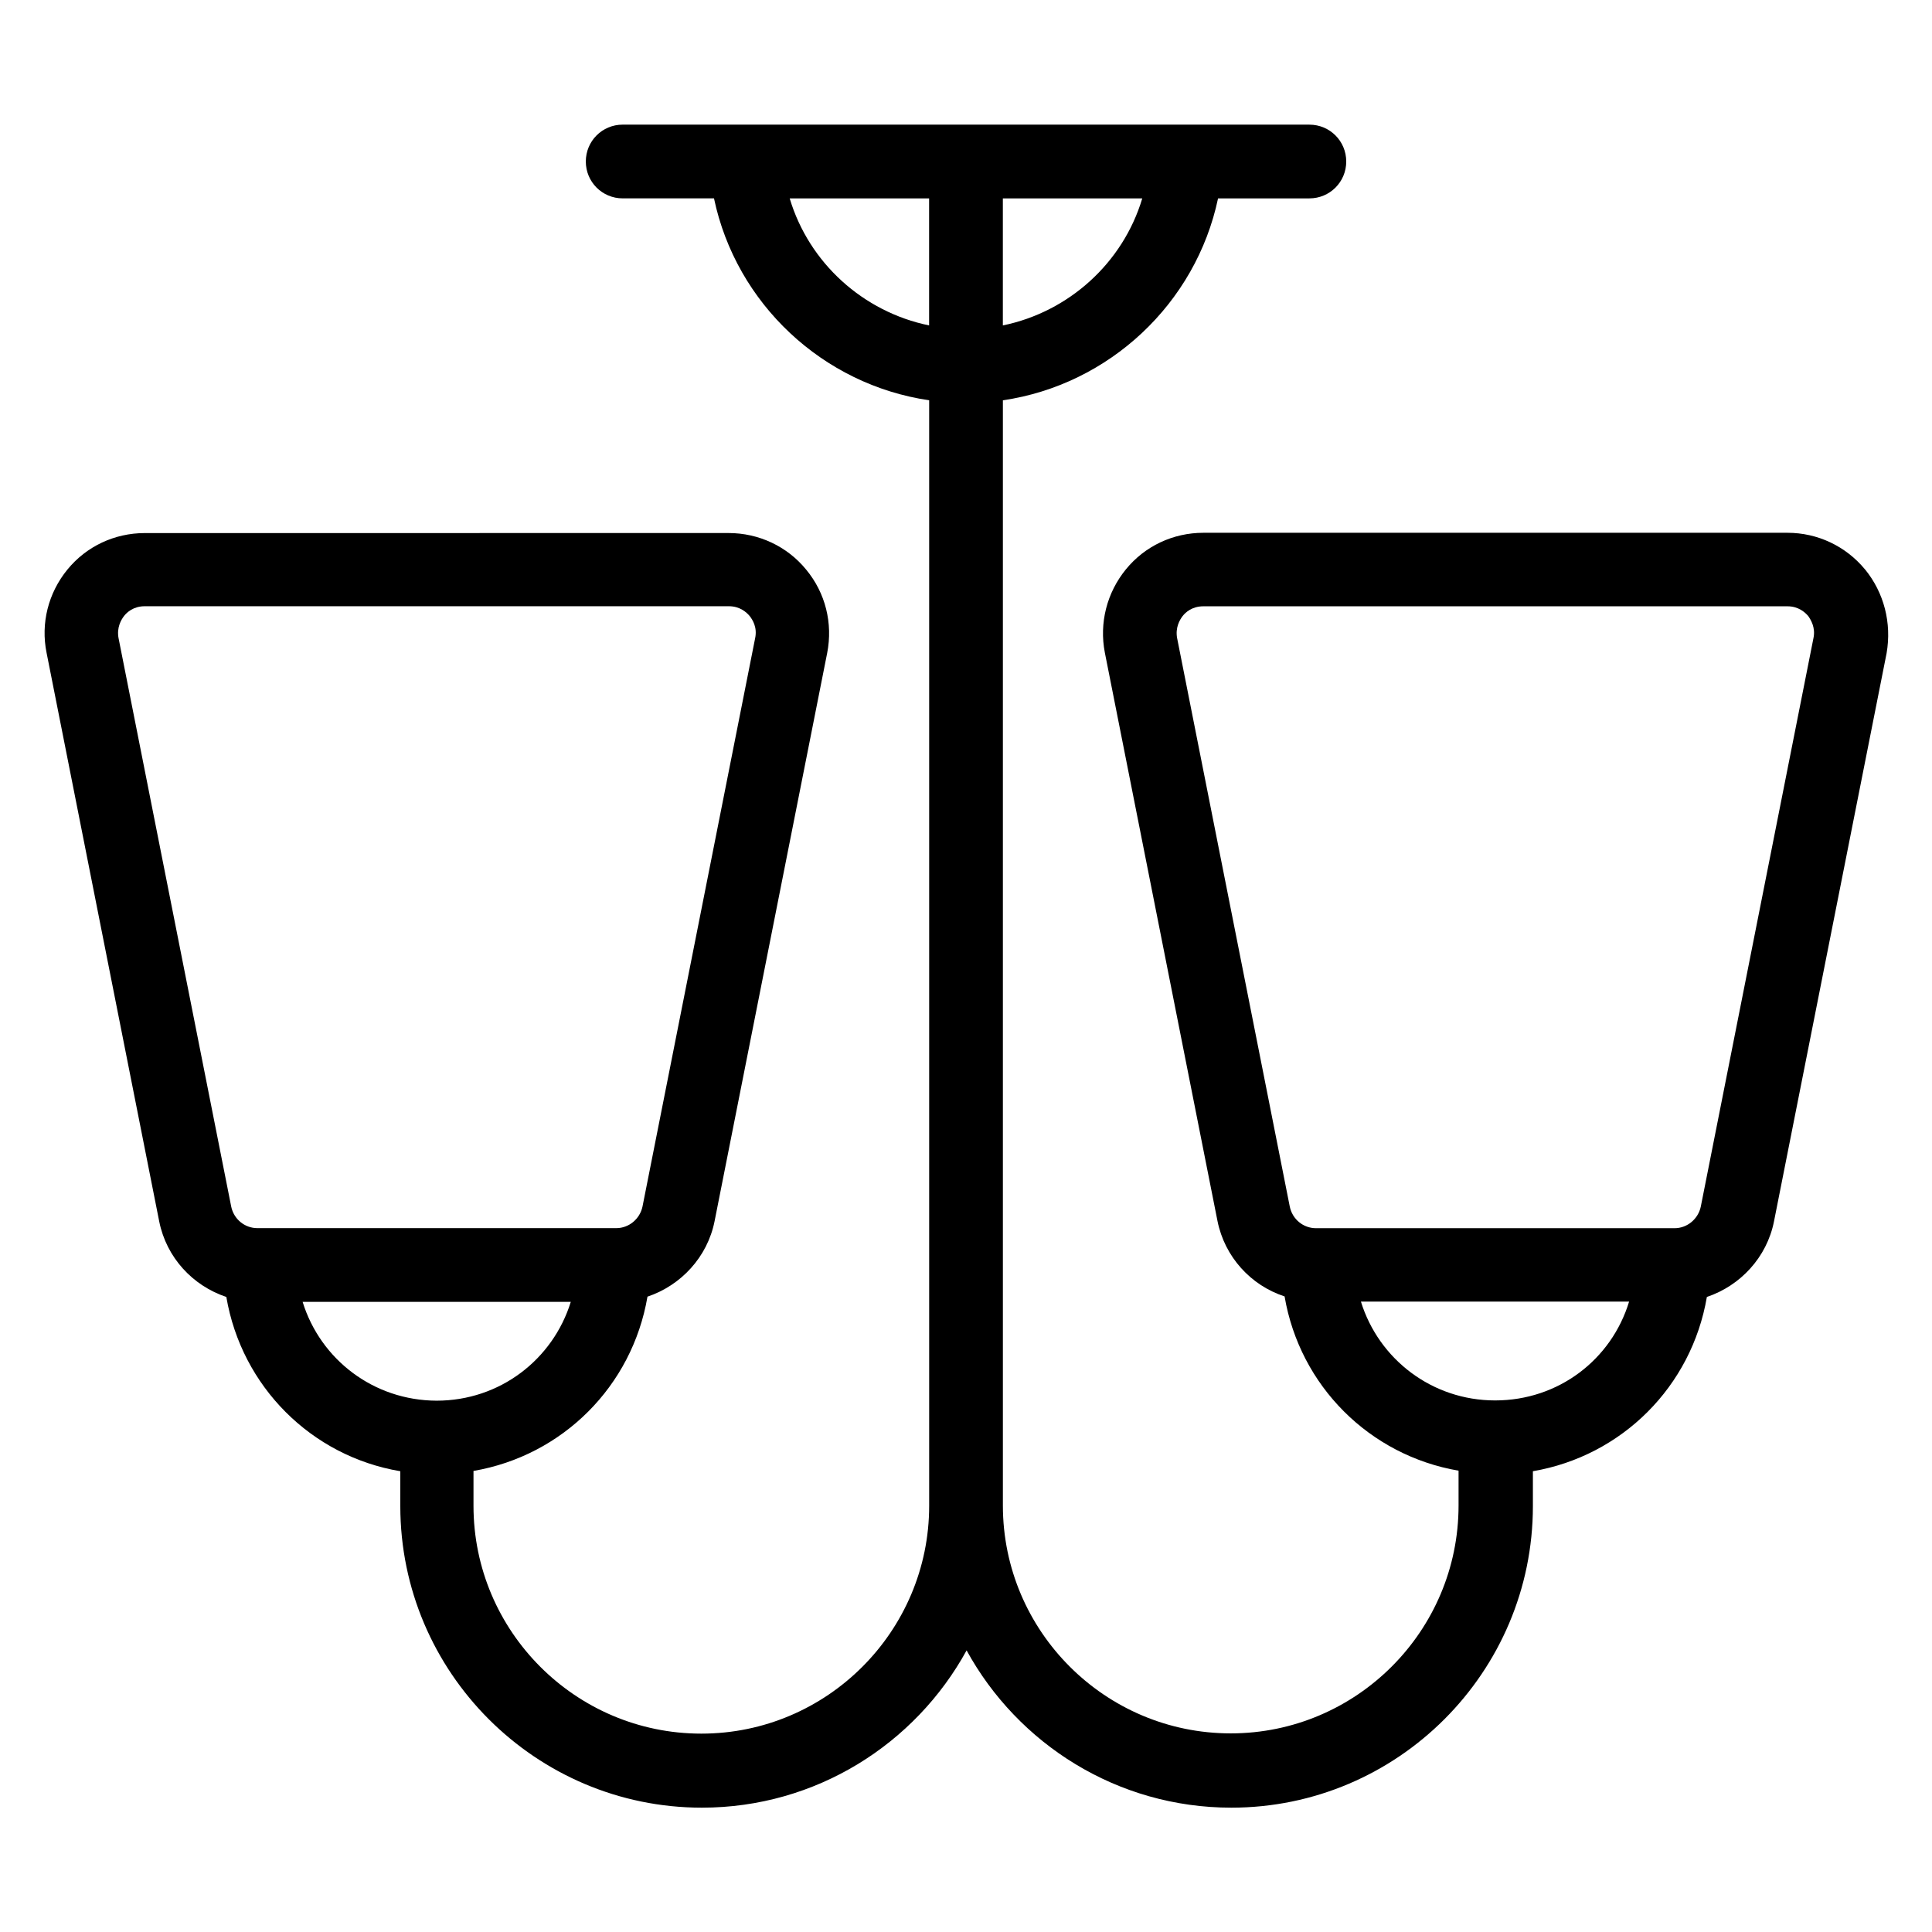
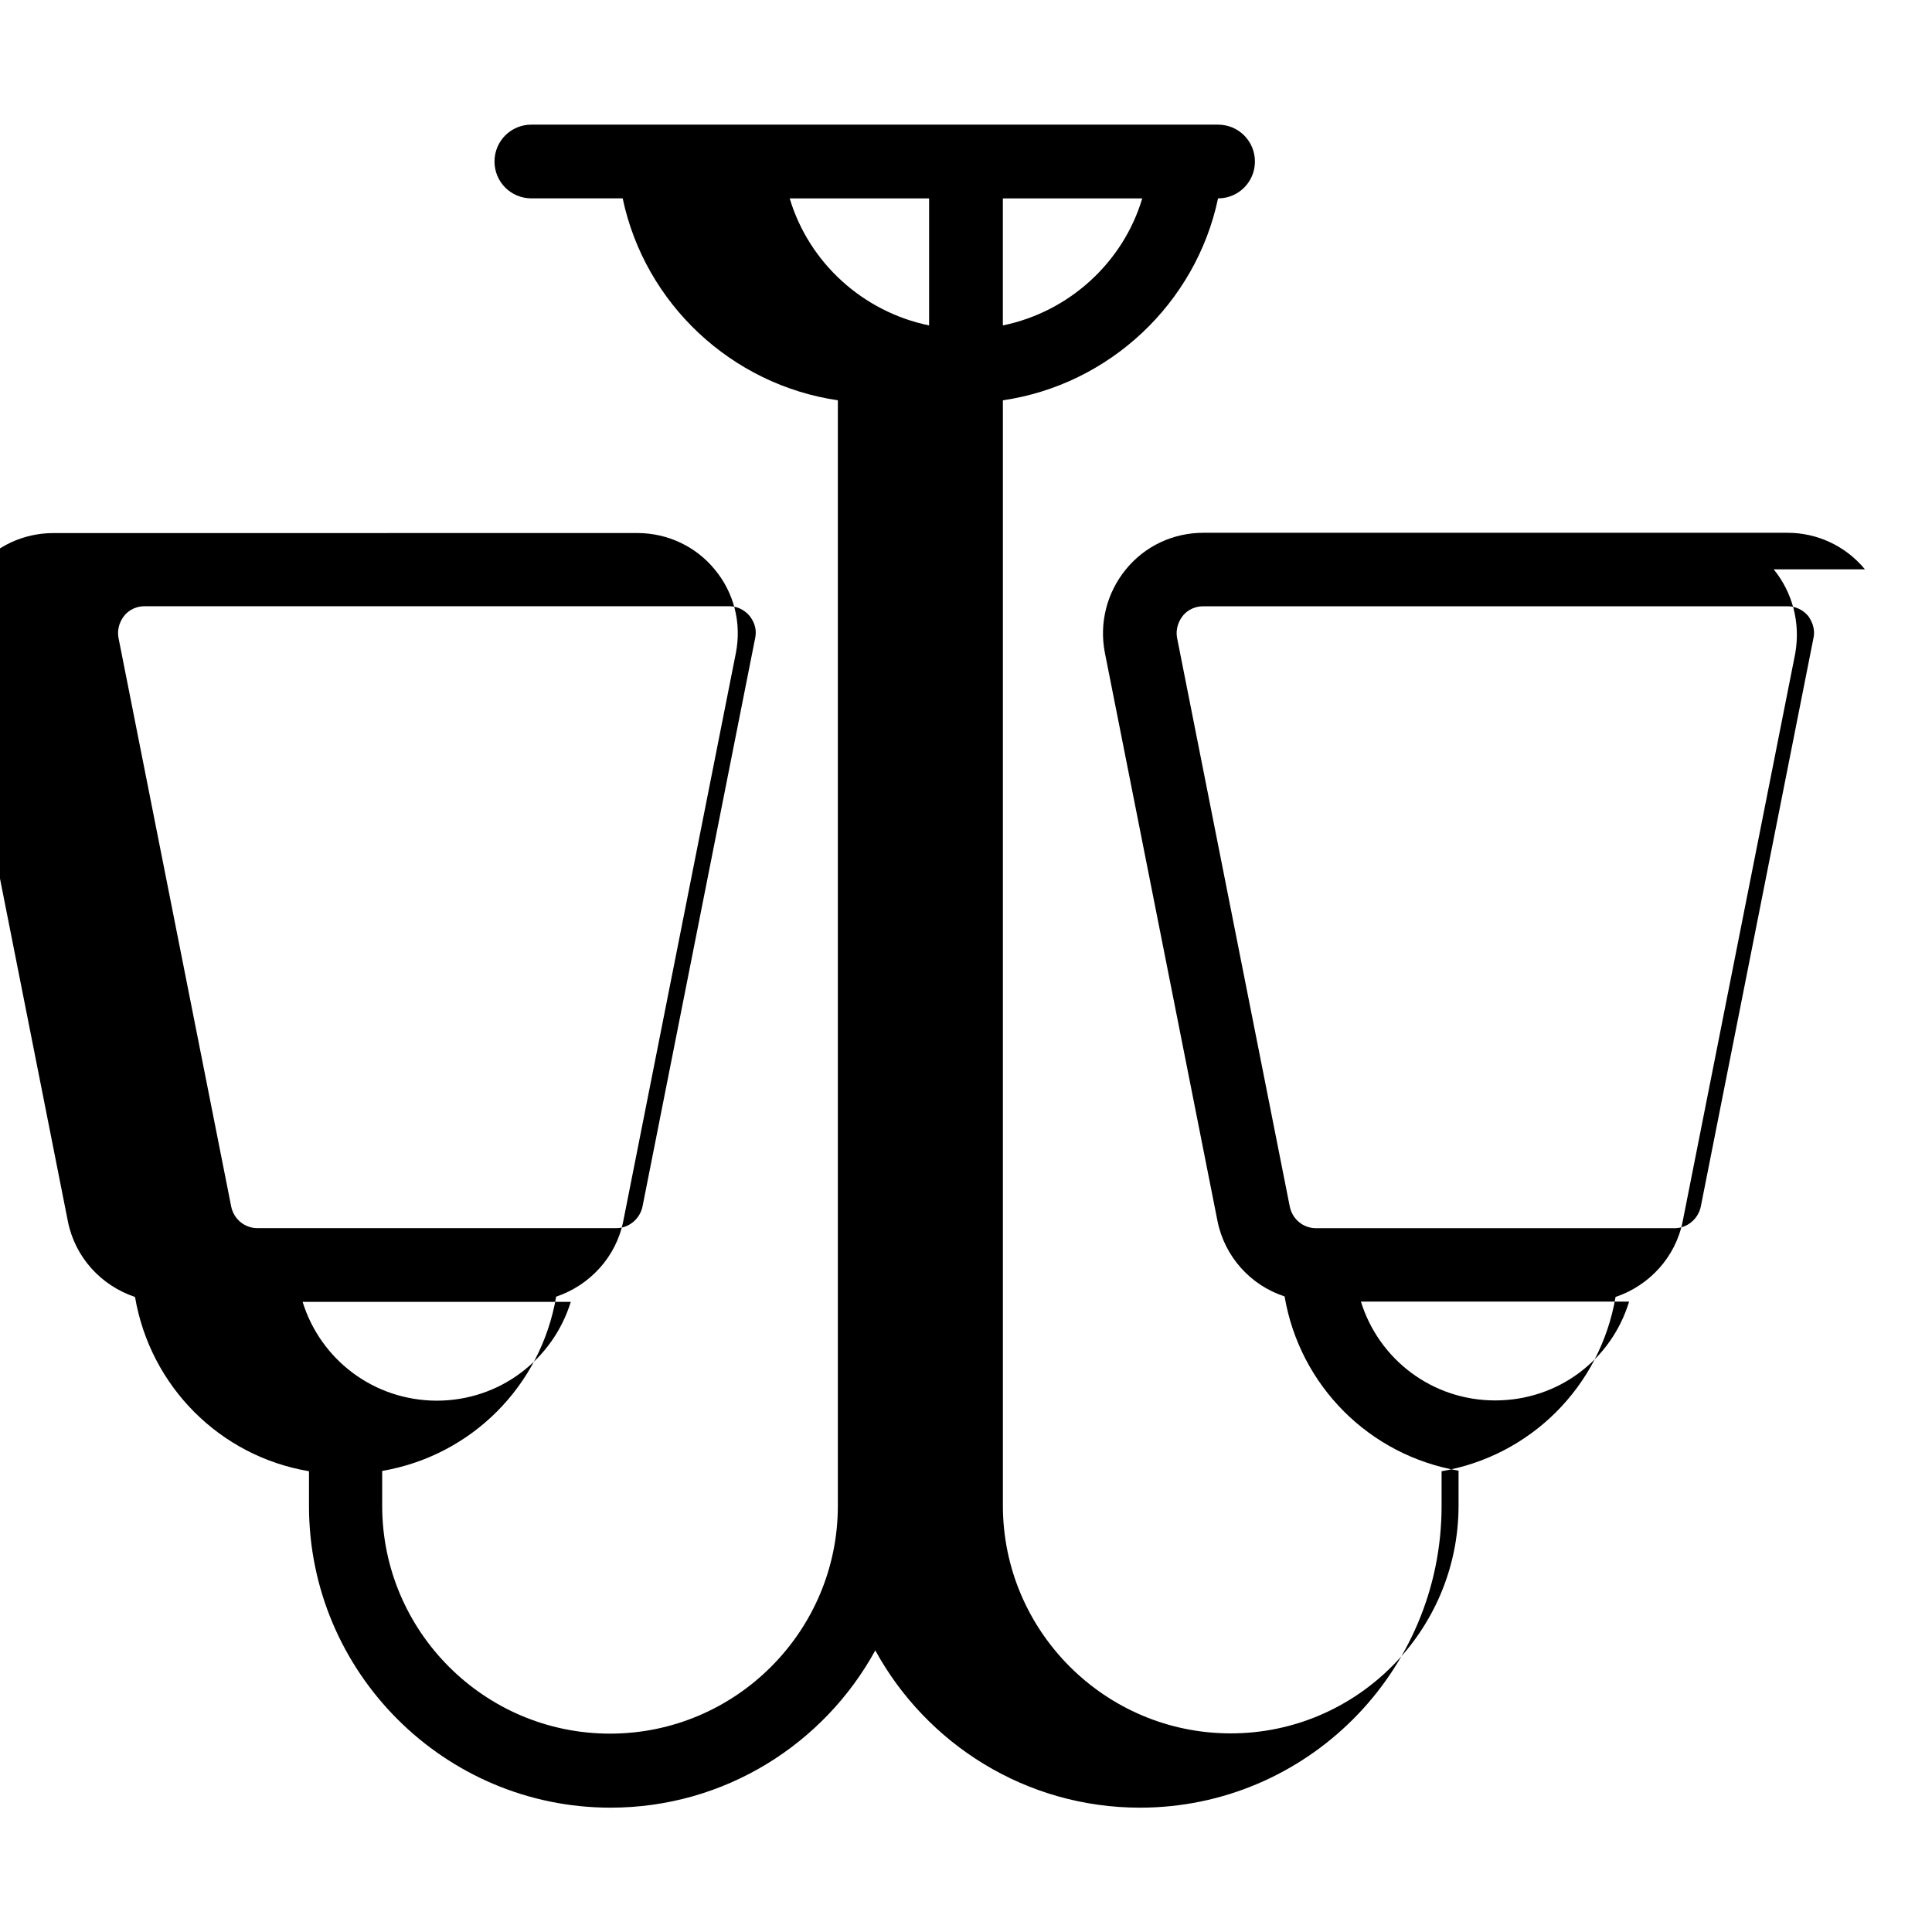
<svg xmlns="http://www.w3.org/2000/svg" fill="#000000" width="800px" height="800px" version="1.1" viewBox="144 144 512 512">
-   <path d="m638.24 294.89c-5.113-6.184-12.594-9.695-20.535-9.695h-154.8c-8.016 0-15.496 3.512-20.535 9.695-5.039 6.184-7.098 14.199-5.574 22.062l29.848 150.61c1.91 9.543 8.855 17.098 17.785 20 4.047 23.738 22.52 42.137 46.105 46.184v9.238c0 33.281-27.098 60.379-60.379 60.379s-60.379-27.098-60.379-60.379v-292.9c28.168-4.121 51.145-25.648 57.023-53.512h24.199c5.418 0 9.77-4.352 9.77-9.77s-4.352-9.77-9.77-9.77l-181.98-0.004c-5.418 0-9.77 4.352-9.77 9.77s4.352 9.77 9.77 9.77h24.199c5.879 27.938 28.855 49.387 57.023 53.512v292.97c0 33.281-27.098 60.379-60.379 60.379s-60.379-27.098-60.379-60.379v-9.238c23.586-4.047 42.059-22.441 46.105-46.184 8.855-2.977 15.879-10.457 17.785-20l29.848-150.61c1.527-7.863-0.457-15.879-5.574-22.062-5.039-6.184-12.594-9.695-20.535-9.695l-154.73 0.008c-8.016 0-15.496 3.512-20.535 9.695-5.039 6.184-7.098 14.199-5.496 22.062l29.848 150.68c1.91 9.543 8.855 17.023 17.785 20 4.047 23.738 22.52 42.215 46.105 46.184v9.238c0 44.047 35.879 79.922 79.922 79.922 30.23 0 56.562-16.871 70.152-41.68 13.586 24.809 39.922 41.68 70.152 41.68 44.047 0 79.922-35.879 79.922-79.922v-9.238c23.586-4.047 42.059-22.441 46.105-46.184 8.855-2.977 15.879-10.457 17.785-20l29.848-150.61c1.379-8.016-0.684-16.027-5.723-22.211zm-462.82 18.242c-0.535-2.824 0.688-4.887 1.449-5.879 0.762-0.992 2.519-2.594 5.496-2.594h154.81c2.902 0 4.656 1.602 5.496 2.594 0.762 0.992 2.062 2.977 1.449 5.879l-29.848 150.61c-0.688 3.281-3.586 5.727-6.945 5.727h-95.113c-3.359 0-6.258-2.367-6.945-5.727zm48.777 175.88h71.066c-4.734 15.266-18.777 26.184-35.57 26.184-16.719-0.074-30.762-10.914-35.496-26.184zm185.57-258.77v-33.664h36.945c-5.113 17.098-19.465 30.074-36.945 33.664zm-56.488-33.664h36.945v33.664c-17.48-3.59-31.832-16.566-36.945-33.664zm186.95 318.55c-16.719 0-30.84-10.914-35.57-26.184h71.066c-4.656 15.344-18.703 26.184-35.496 26.184zm84.348-201.98-29.848 150.61c-0.688 3.281-3.586 5.727-6.945 5.727h-95.035c-3.359 0-6.258-2.367-6.945-5.727l-29.848-150.61c-0.535-2.824 0.688-4.887 1.449-5.879 0.762-0.992 2.519-2.594 5.496-2.594h154.81c2.902 0 4.656 1.602 5.496 2.594 0.684 0.992 1.984 3.055 1.371 5.879z" />
+   <path d="m638.24 294.89c-5.113-6.184-12.594-9.695-20.535-9.695h-154.8c-8.016 0-15.496 3.512-20.535 9.695-5.039 6.184-7.098 14.199-5.574 22.062l29.848 150.61c1.91 9.543 8.855 17.098 17.785 20 4.047 23.738 22.52 42.137 46.105 46.184v9.238c0 33.281-27.098 60.379-60.379 60.379s-60.379-27.098-60.379-60.379v-292.9c28.168-4.121 51.145-25.648 57.023-53.512c5.418 0 9.77-4.352 9.77-9.77s-4.352-9.77-9.77-9.77l-181.98-0.004c-5.418 0-9.77 4.352-9.77 9.77s4.352 9.77 9.77 9.77h24.199c5.879 27.938 28.855 49.387 57.023 53.512v292.97c0 33.281-27.098 60.379-60.379 60.379s-60.379-27.098-60.379-60.379v-9.238c23.586-4.047 42.059-22.441 46.105-46.184 8.855-2.977 15.879-10.457 17.785-20l29.848-150.61c1.527-7.863-0.457-15.879-5.574-22.062-5.039-6.184-12.594-9.695-20.535-9.695l-154.73 0.008c-8.016 0-15.496 3.512-20.535 9.695-5.039 6.184-7.098 14.199-5.496 22.062l29.848 150.68c1.91 9.543 8.855 17.023 17.785 20 4.047 23.738 22.52 42.215 46.105 46.184v9.238c0 44.047 35.879 79.922 79.922 79.922 30.23 0 56.562-16.871 70.152-41.68 13.586 24.809 39.922 41.68 70.152 41.68 44.047 0 79.922-35.879 79.922-79.922v-9.238c23.586-4.047 42.059-22.441 46.105-46.184 8.855-2.977 15.879-10.457 17.785-20l29.848-150.61c1.379-8.016-0.684-16.027-5.723-22.211zm-462.82 18.242c-0.535-2.824 0.688-4.887 1.449-5.879 0.762-0.992 2.519-2.594 5.496-2.594h154.81c2.902 0 4.656 1.602 5.496 2.594 0.762 0.992 2.062 2.977 1.449 5.879l-29.848 150.61c-0.688 3.281-3.586 5.727-6.945 5.727h-95.113c-3.359 0-6.258-2.367-6.945-5.727zm48.777 175.88h71.066c-4.734 15.266-18.777 26.184-35.57 26.184-16.719-0.074-30.762-10.914-35.496-26.184zm185.57-258.77v-33.664h36.945c-5.113 17.098-19.465 30.074-36.945 33.664zm-56.488-33.664h36.945v33.664c-17.48-3.59-31.832-16.566-36.945-33.664zm186.95 318.55c-16.719 0-30.84-10.914-35.57-26.184h71.066c-4.656 15.344-18.703 26.184-35.496 26.184zm84.348-201.98-29.848 150.61c-0.688 3.281-3.586 5.727-6.945 5.727h-95.035c-3.359 0-6.258-2.367-6.945-5.727l-29.848-150.61c-0.535-2.824 0.688-4.887 1.449-5.879 0.762-0.992 2.519-2.594 5.496-2.594h154.81c2.902 0 4.656 1.602 5.496 2.594 0.684 0.992 1.984 3.055 1.371 5.879z" />
</svg>